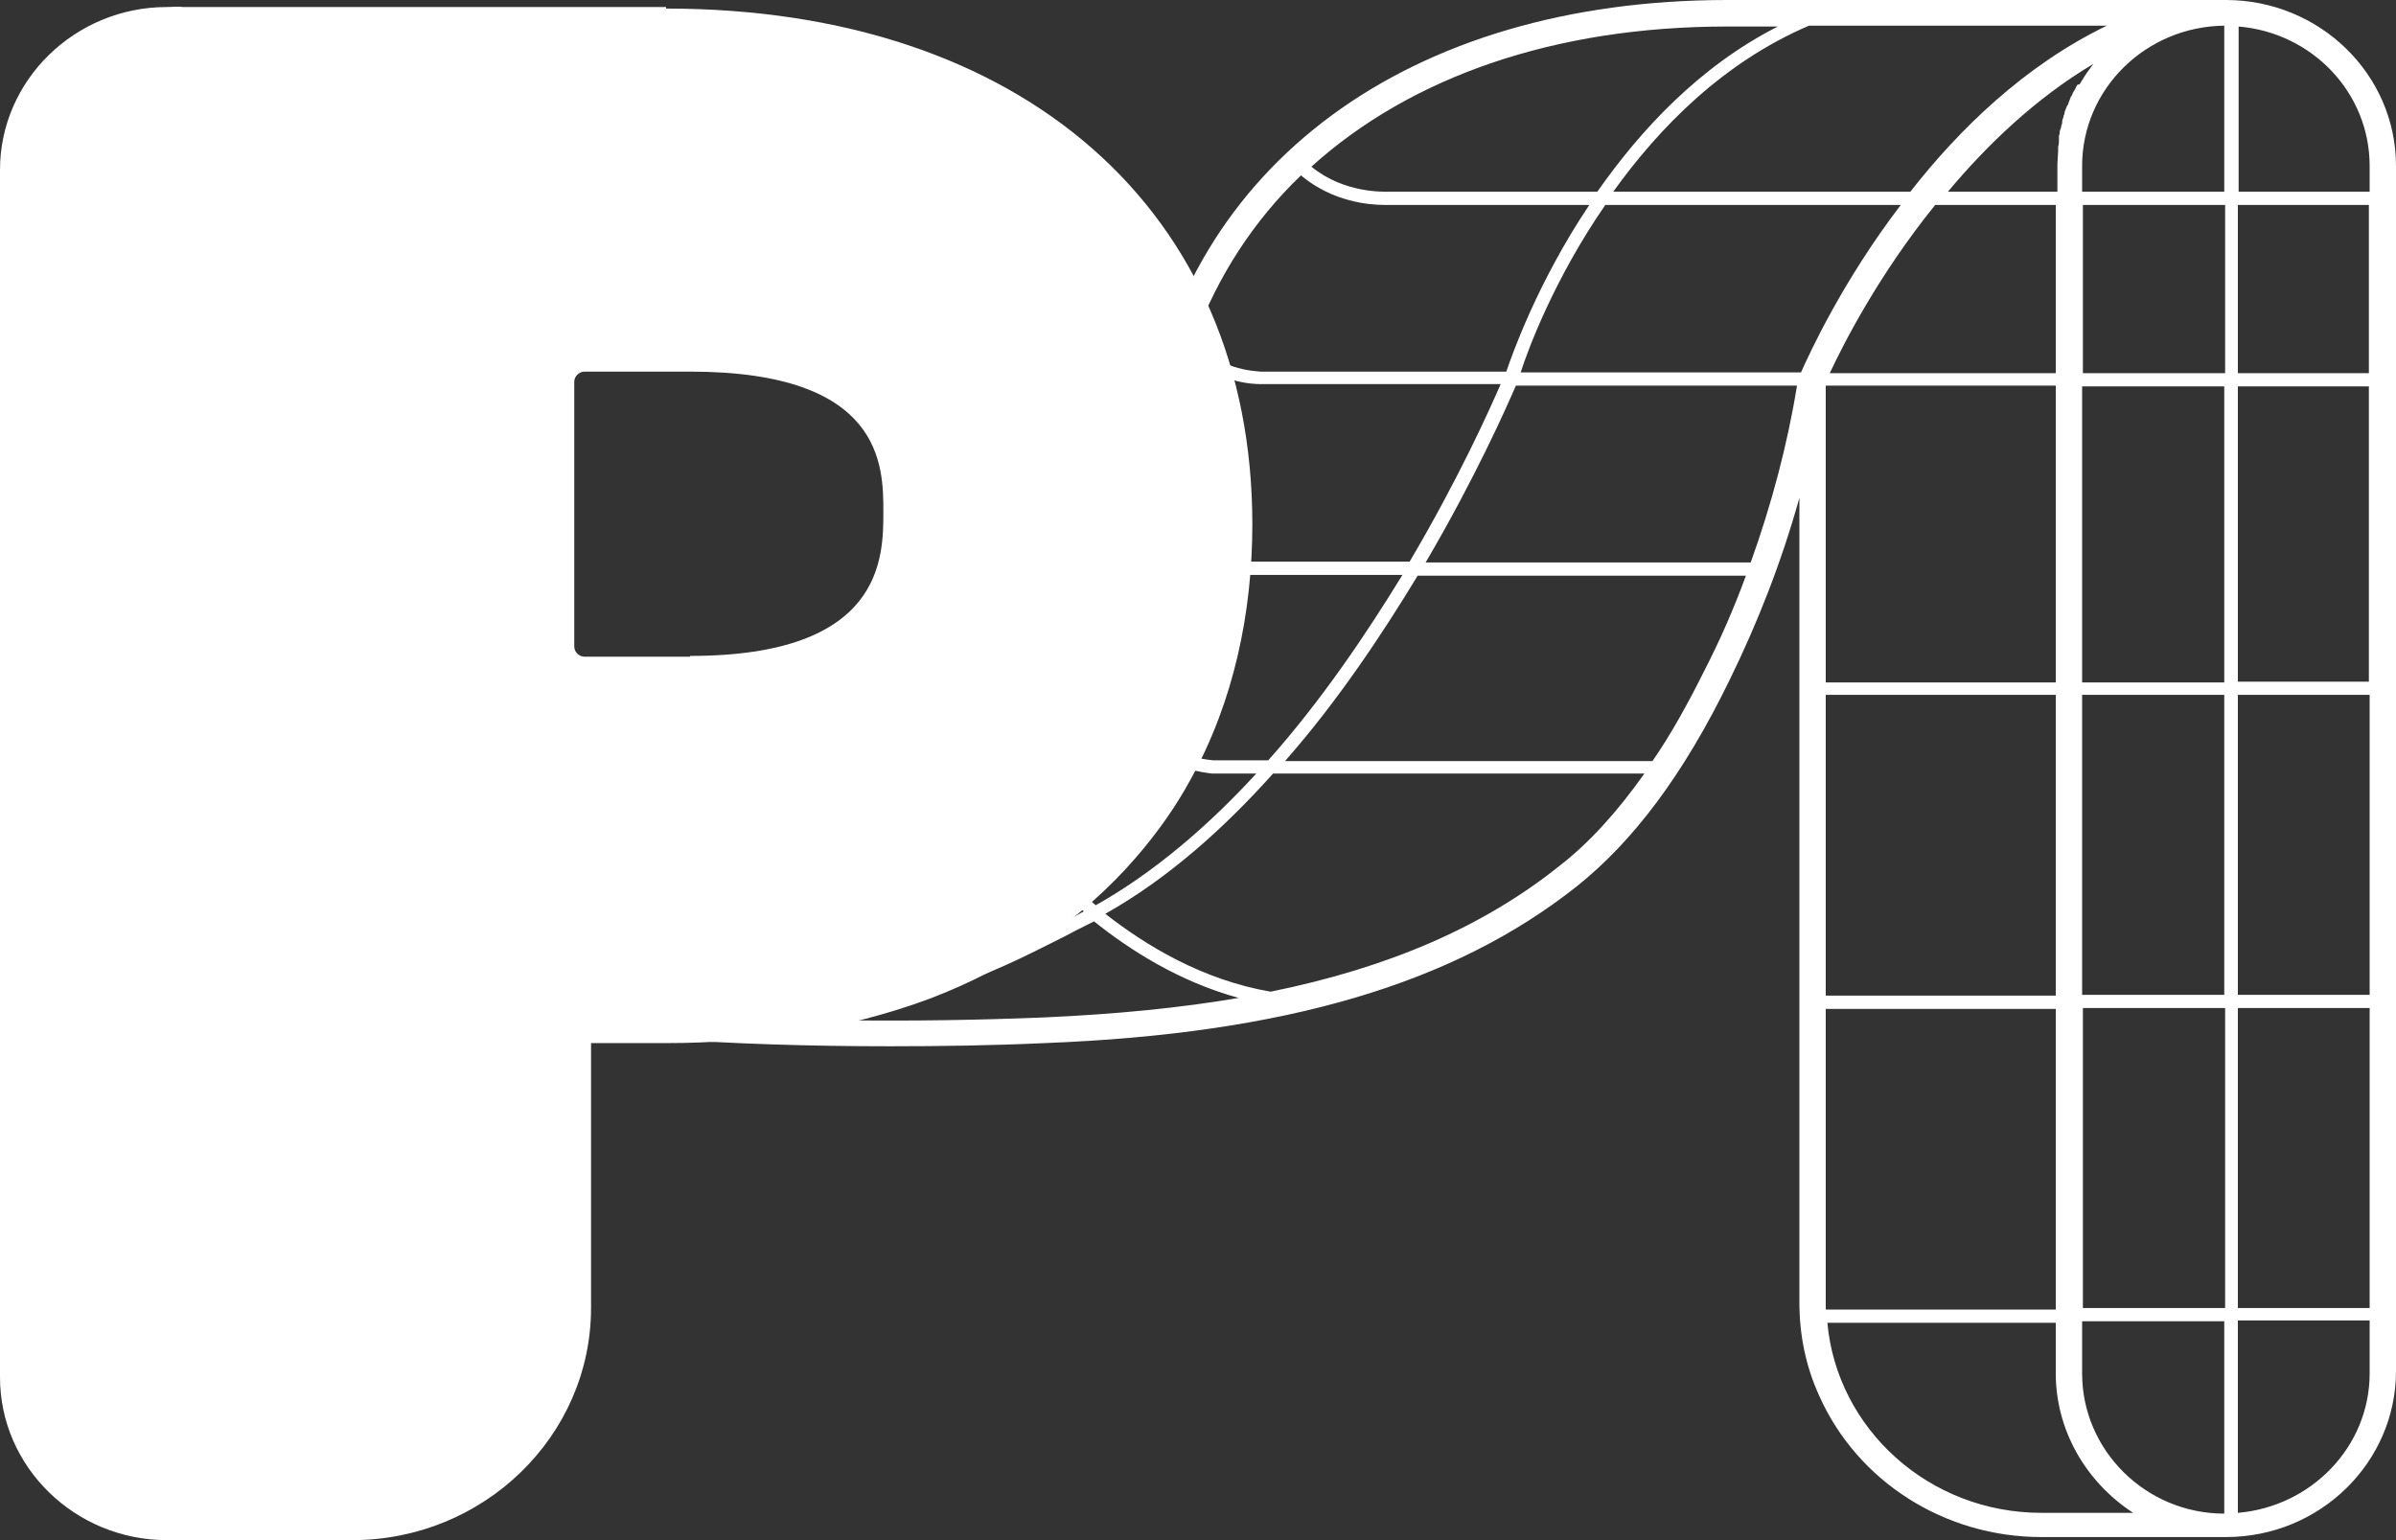
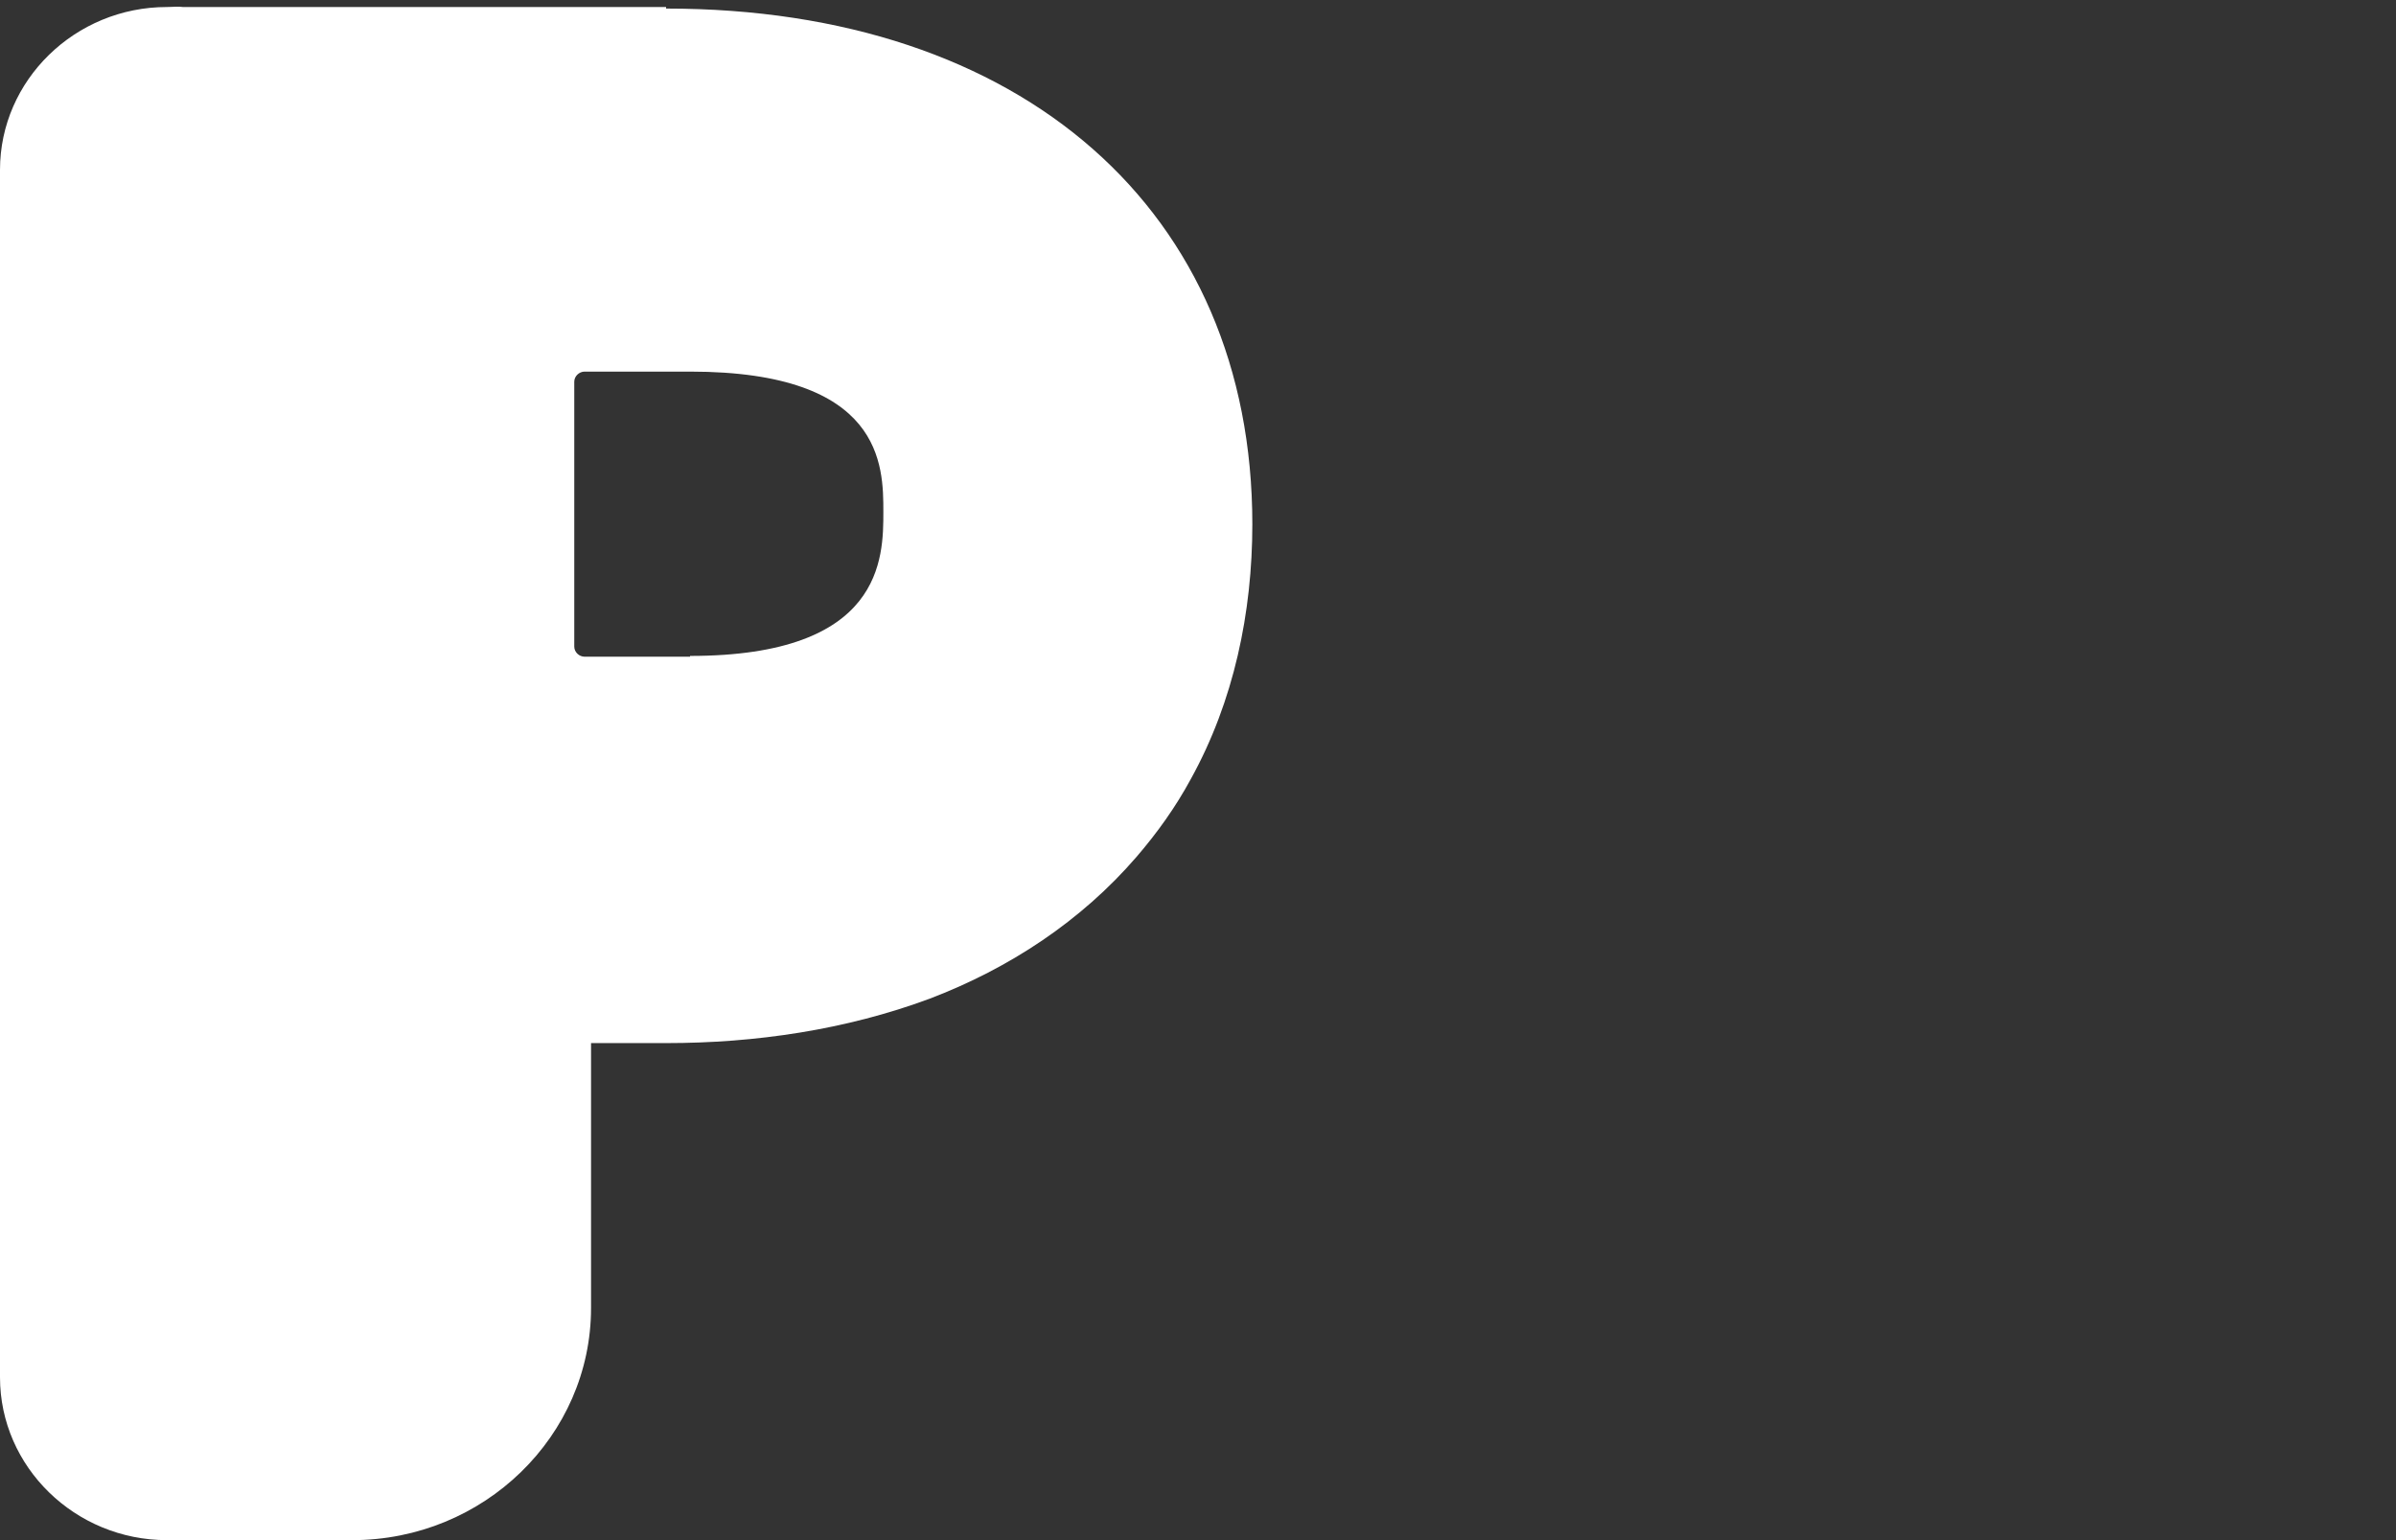
<svg xmlns="http://www.w3.org/2000/svg" width="28" height="18" viewBox="0 0 28 18" fill="none">
  <rect x="0" y="0" width="28" height="18" fill="#333333" stroke="none" />
-   <path d="M12.74 10.734L12.777 10.762C13.197 11.099 13.776 11.472 14.476 11.663C13.785 11.781 13.029 11.854 12.199 11.891C10.649 11.954 9.137 11.936 7.709 11.836H7.672L7.653 12.137H7.691C8.559 12.2 9.473 12.228 10.397 12.228C10.995 12.228 11.601 12.219 12.208 12.191C15.017 12.082 16.987 11.499 18.424 10.361C19.087 9.833 19.675 9.05 20.207 7.958C20.543 7.275 20.823 6.555 21.028 5.818V13.566C21.028 13.575 21.028 13.584 21.028 13.593V15.223C21.028 15.605 21.103 15.97 21.261 16.316C21.709 17.317 22.727 17.964 23.856 17.964H25.797C25.797 17.964 25.881 17.964 25.919 17.964C25.947 17.964 25.984 17.964 26.012 17.964C27.113 17.964 28 17.09 28 16.024V1.939C28 0.865 27.104 0 26.012 0C25.984 0 25.956 0 25.937 0C25.909 0 25.872 0 25.835 0H20.188C16.464 0 13.851 1.921 13.375 5.017V5.062H13.683V5.026C13.739 4.716 13.813 4.416 13.907 4.124C14.215 4.48 14.653 4.489 14.728 4.489H17.537C17.407 4.789 17.043 5.599 16.473 6.564H14.495C14.495 6.564 13.907 6.574 13.711 6.036V6L13.552 6.055V6.091C13.795 6.701 14.429 6.719 14.495 6.719H16.389C15.96 7.42 15.437 8.194 14.821 8.886H14.177C14.019 8.868 13.664 8.832 13.216 8.449L13.188 8.422L13.085 8.54L13.113 8.568C13.617 8.986 14.084 9.032 14.168 9.041H14.681C14.121 9.651 13.487 10.197 12.805 10.58C12.423 10.261 12.199 9.988 12.199 9.979L12.171 9.951L12.049 10.043L12.077 10.07C12.077 10.07 12.264 10.306 12.647 10.634L12.665 10.652C12.665 10.652 12.292 10.853 12.264 10.871C12.012 10.998 11.751 11.117 11.489 11.226C10.817 11.49 10.117 11.672 9.399 11.718C9.343 11.718 9.296 11.718 9.24 11.718V11.791C9.735 11.772 10.229 11.754 10.705 11.645C11.181 11.536 11.657 11.335 12.096 11.117C12.255 11.035 12.413 10.962 12.563 10.88L12.815 10.753M26.152 17.681V15.432H27.692V16.052C27.692 16.907 27.011 17.608 26.152 17.681ZM21.336 11.791H24.024V15.305H21.336C21.336 15.305 21.336 15.269 21.336 15.25V11.791ZM15.017 8.895C15.633 8.194 16.147 7.42 16.567 6.728H20.403C20.263 7.111 20.104 7.475 19.917 7.839C19.721 8.231 19.525 8.586 19.311 8.895H15.008H15.017ZM16.66 6.574C17.248 5.572 17.612 4.744 17.715 4.507H21C20.888 5.199 20.701 5.9 20.459 6.574H16.66ZM24.276 0.992C24.276 0.992 24.257 1.02 24.257 1.029C24.248 1.047 24.229 1.074 24.22 1.093C24.22 1.102 24.211 1.12 24.201 1.129C24.192 1.156 24.183 1.175 24.173 1.202C24.173 1.211 24.164 1.229 24.155 1.238C24.145 1.266 24.136 1.284 24.127 1.311C24.127 1.32 24.127 1.338 24.117 1.347C24.117 1.375 24.099 1.393 24.099 1.42C24.099 1.439 24.099 1.448 24.089 1.466C24.089 1.484 24.08 1.511 24.071 1.53C24.071 1.548 24.071 1.566 24.061 1.584C24.061 1.602 24.061 1.621 24.061 1.639C24.061 1.666 24.061 1.684 24.052 1.712C24.052 1.721 24.052 1.73 24.052 1.739C24.052 1.803 24.043 1.876 24.043 1.939V2.24H22.764C23.221 1.693 23.791 1.147 24.463 0.747C24.416 0.81 24.369 0.874 24.332 0.938C24.323 0.956 24.313 0.965 24.304 0.983L24.276 0.992ZM27.692 2.24H26.161V0.31C27.02 0.382 27.692 1.083 27.692 1.939V2.24ZM26.003 2.395V4.361H24.341V2.395H26.003ZM24.332 4.516H25.993V7.976H24.332V4.516ZM24.332 11.627V8.121H25.993V11.627H24.332ZM26.003 11.781V15.287H24.341V11.781H26.003ZM24.332 2.24V1.939C24.332 1.038 25.079 0.31 25.993 0.3V2.24H24.332ZM26.152 2.395H27.683V4.361H26.152V2.395ZM22.615 2.395H24.024V4.361H21.383C21.541 4.024 21.952 3.214 22.615 2.395ZM24.024 8.121V11.636H21.336V8.121H24.024ZM24.332 15.442H25.993V17.69C25.079 17.69 24.332 16.953 24.332 16.052V15.432V15.442ZM26.152 15.287V11.781H27.692V15.287H26.152ZM22.325 2.24H18.853C19.395 1.484 20.141 0.728 21.14 0.3H24.621C23.66 0.765 22.895 1.511 22.325 2.24ZM18.676 2.24H16.249C16.184 2.24 15.717 2.267 15.325 1.948C16.483 0.901 18.163 0.31 20.179 0.31H20.776C19.861 0.774 19.171 1.52 18.667 2.24H18.676ZM22.213 2.395C21.532 3.287 21.149 4.124 21.047 4.352H17.771C17.855 4.088 18.163 3.259 18.76 2.395H22.223H22.213ZM24.024 7.976H21.336V4.507H24.024V7.976ZM24.024 15.451V16.052C24.024 16.707 24.369 17.317 24.929 17.681H23.856C22.54 17.681 21.467 16.698 21.355 15.46H24.033L24.024 15.451ZM26.152 11.627V8.121H27.692V11.627H26.152ZM26.152 7.967V4.516H27.683V7.967H26.143H26.152ZM15.213 2.058C15.577 2.358 15.997 2.395 16.175 2.395C16.221 2.395 16.259 2.395 16.259 2.395H18.573C17.957 3.314 17.659 4.179 17.603 4.343H14.728C14.653 4.334 14.215 4.325 13.963 3.951C14.233 3.223 14.653 2.577 15.204 2.049L15.213 2.058ZM19.217 9.041C18.9 9.487 18.573 9.851 18.219 10.124C17.341 10.825 16.24 11.308 14.849 11.59C14.056 11.454 13.393 11.053 12.917 10.68C13.645 10.27 14.299 9.687 14.877 9.041H19.217Z" fill="white" />
  <path d="M7.784 0.082H2.137C2.081 0.073 2.016 0.082 1.951 0.082C0.877 0.082 0 0.938 0 1.985V16.097C0 17.144 0.877 18 1.951 18C2.025 18 3.015 18 3.089 18H4.116C5.656 18 6.907 16.78 6.907 15.287V13.657C6.907 13.657 6.907 13.639 6.907 13.63V12.191H7.784C8.829 12.191 9.884 12.036 10.864 11.672C11.797 11.317 12.637 10.762 13.281 10.015C13.524 9.733 13.739 9.432 13.916 9.105C14.42 8.194 14.635 7.156 14.635 6.127C14.635 2.467 11.947 0.1 7.784 0.1V0.082ZM8.064 7.675H6.832C6.767 7.675 6.711 7.621 6.711 7.557V4.461C6.711 4.398 6.767 4.343 6.832 4.343H8.064C10.323 4.343 10.323 5.445 10.323 5.982C10.323 6.519 10.323 7.666 8.064 7.666V7.675Z" fill="white" />
</svg>